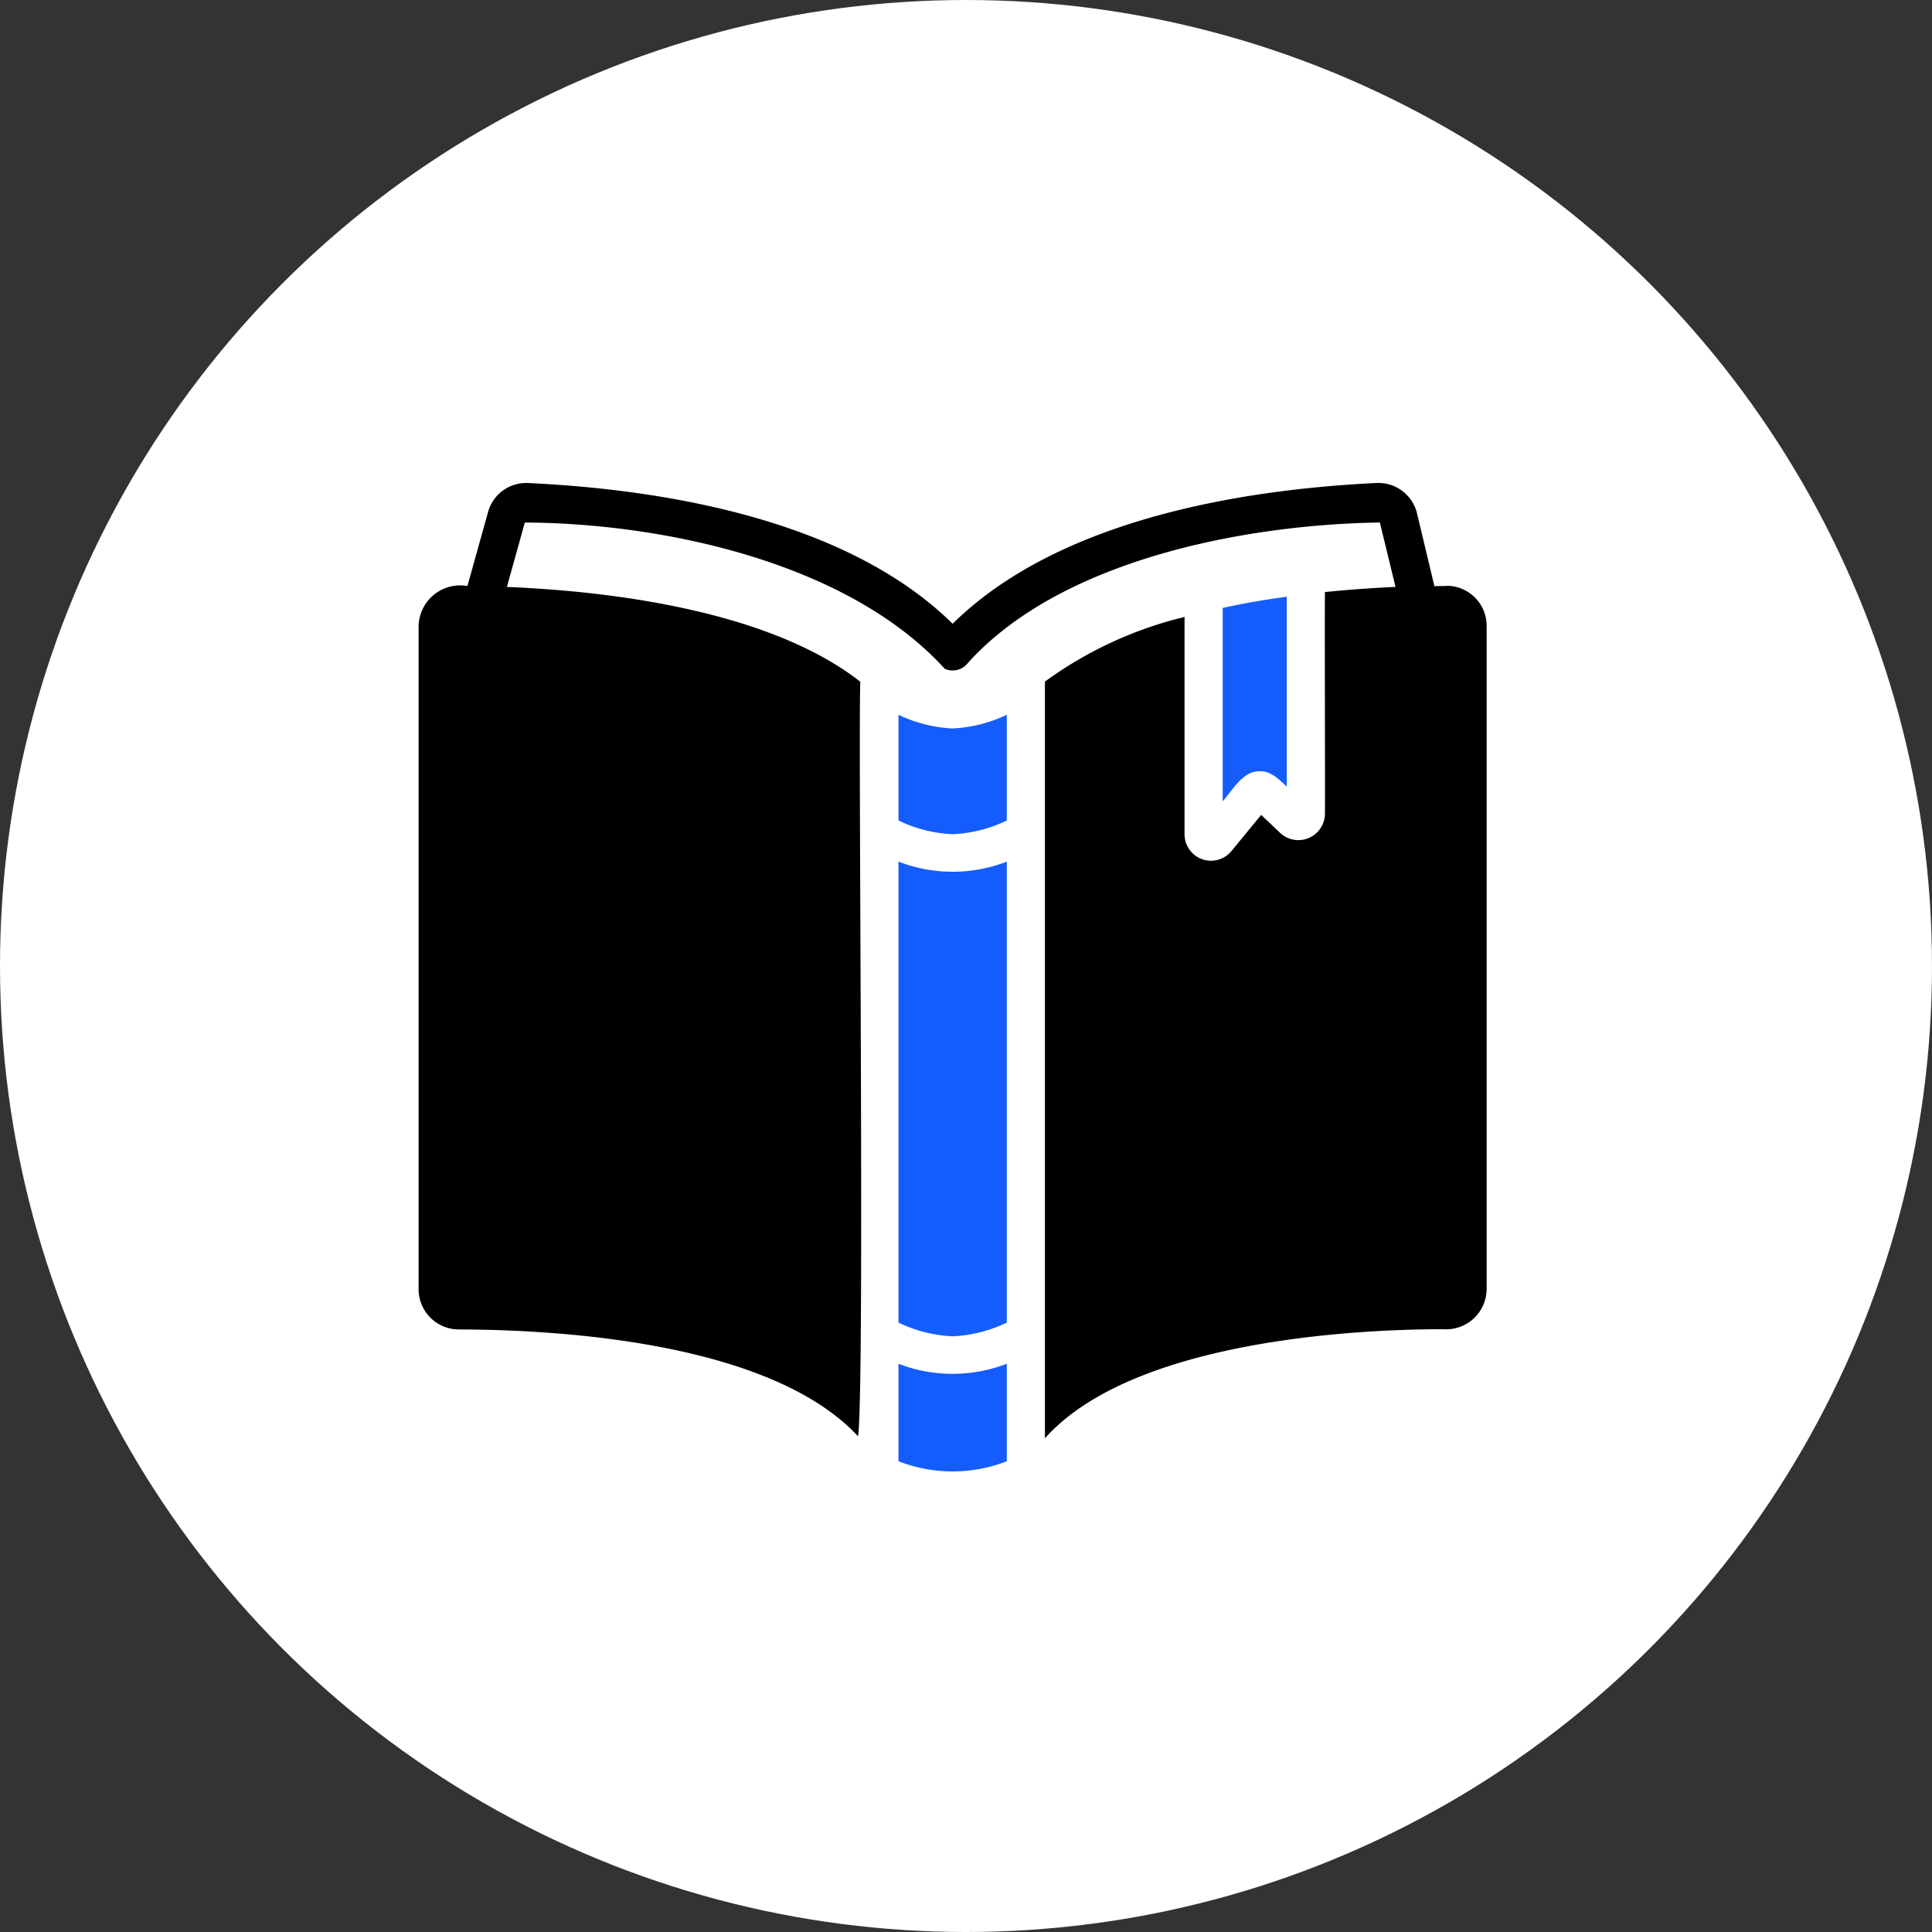
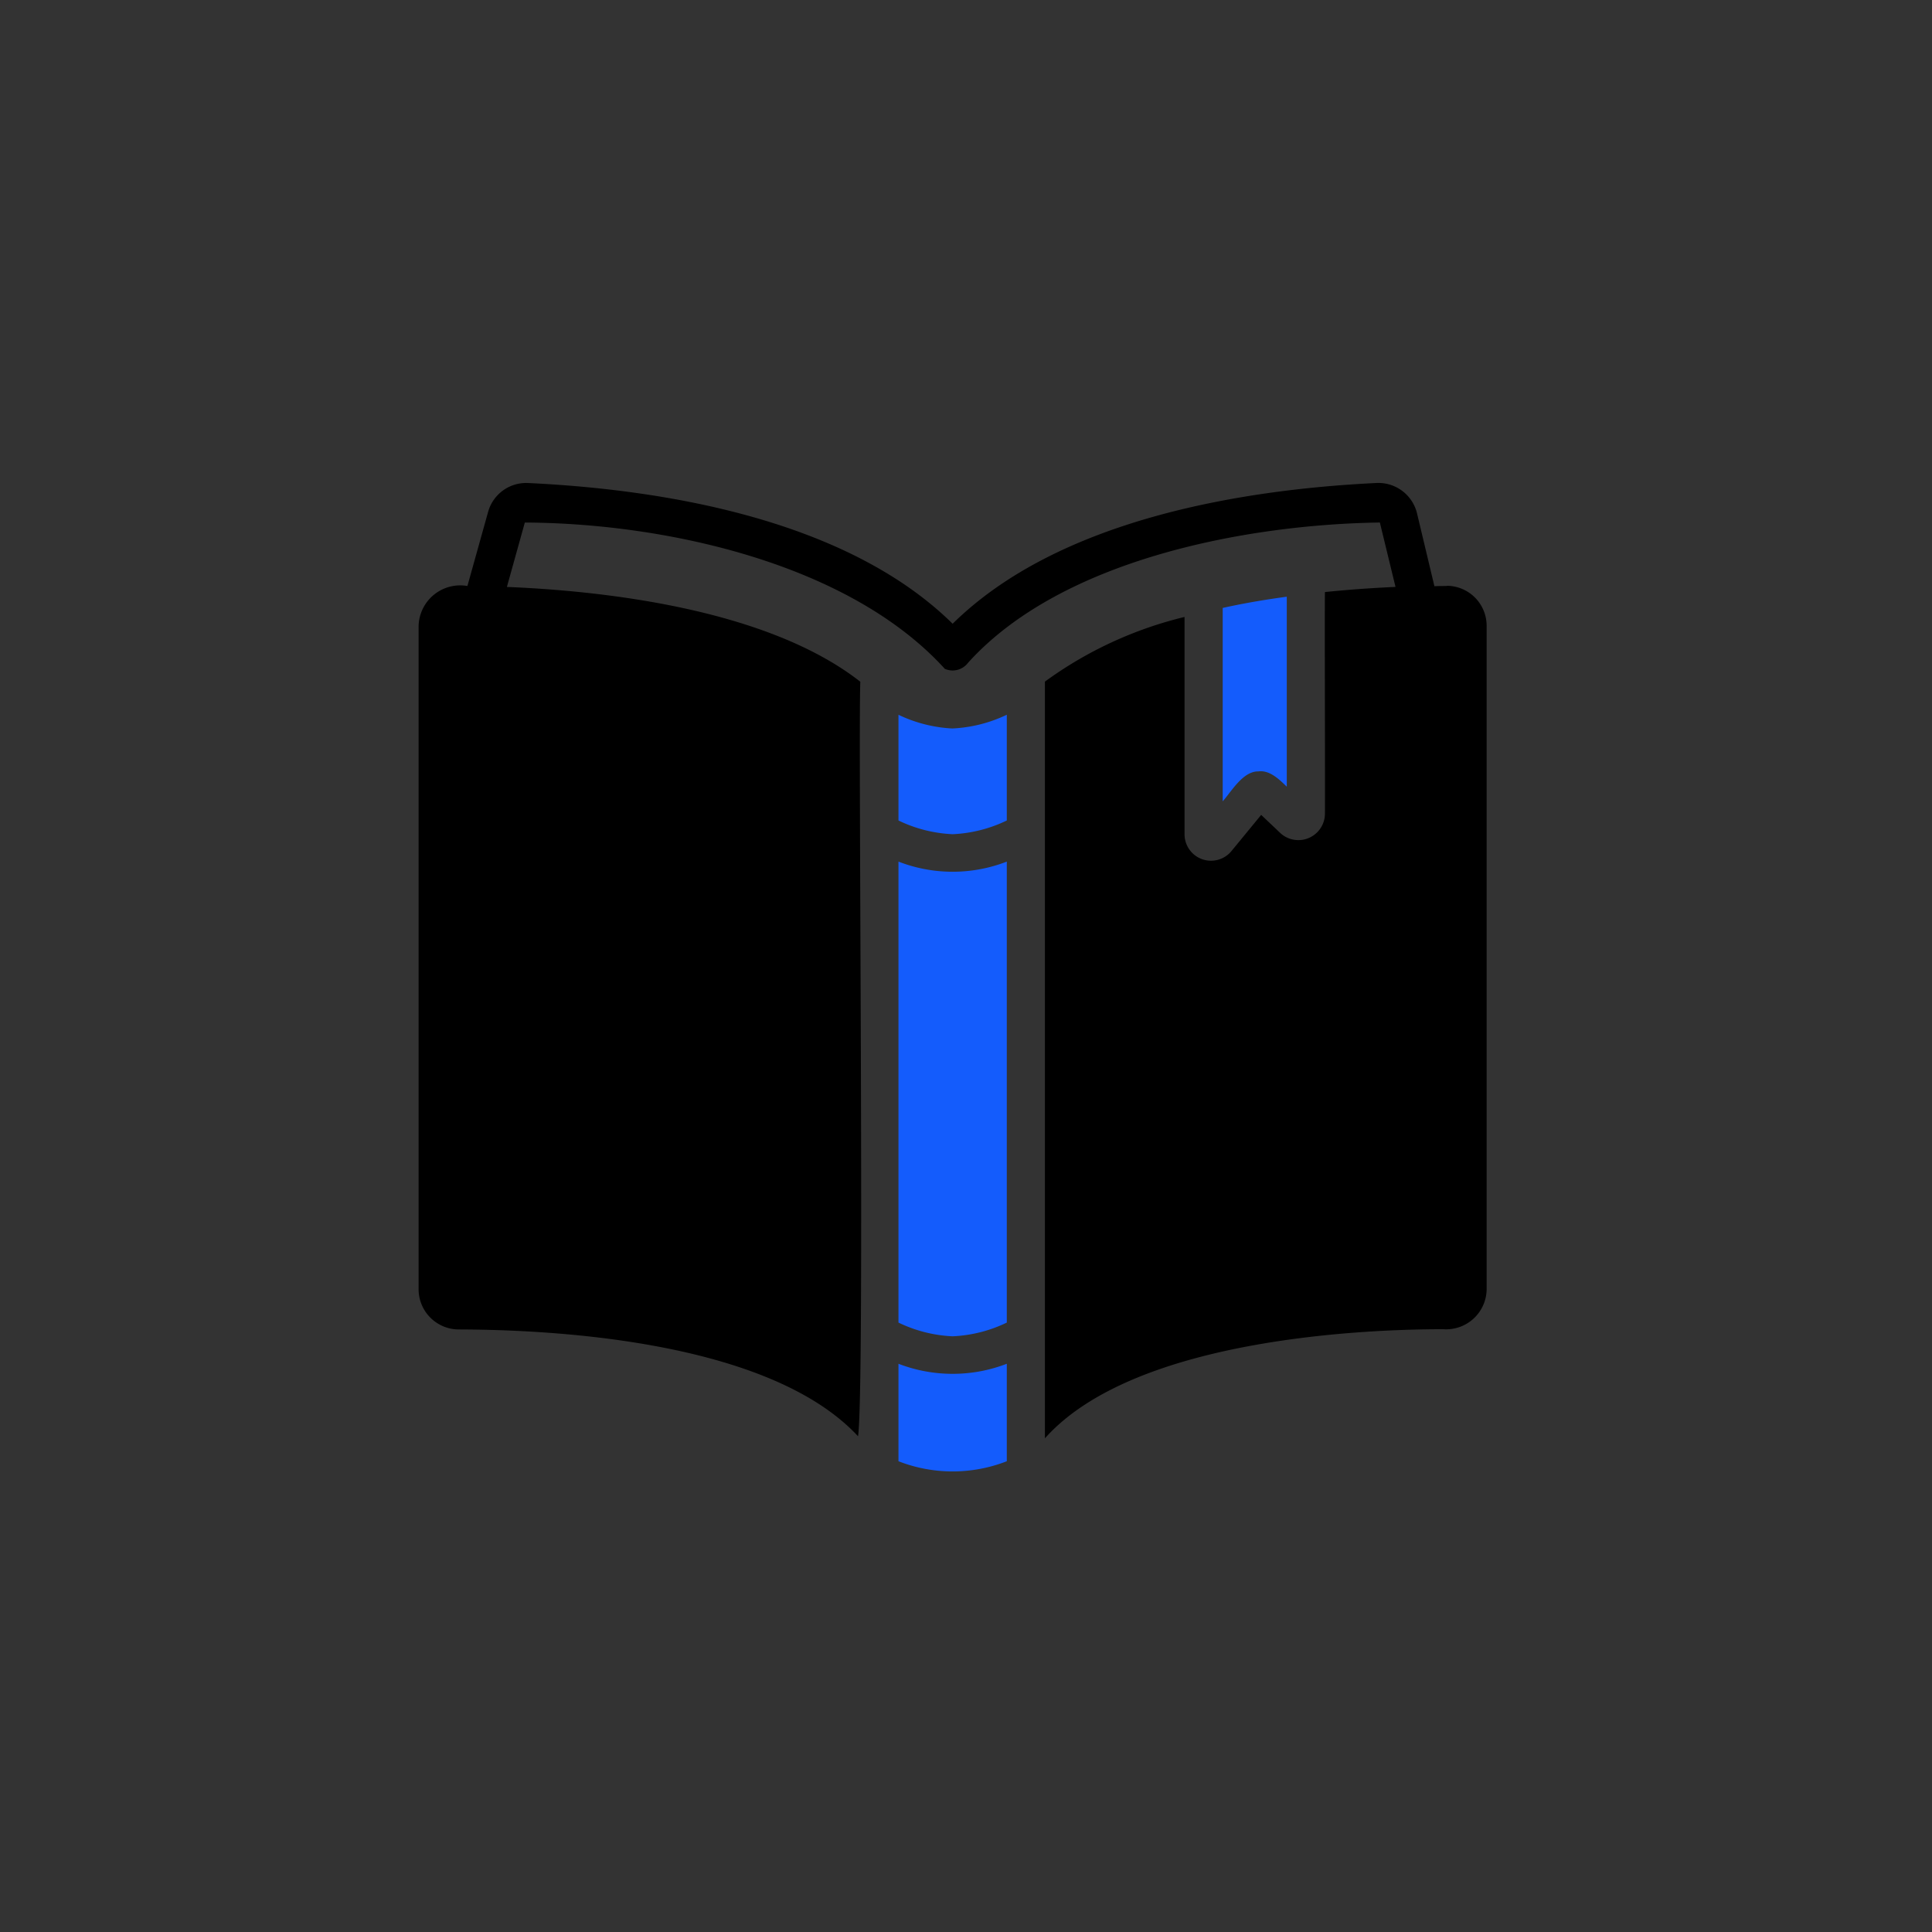
<svg xmlns="http://www.w3.org/2000/svg" width="60" height="60" viewBox="0 0 60 60">
  <rect x="0" y="0" width="60" height="60" fill="#333333" stroke="none" />
  <g id="Group_23449" data-name="Group 23449" transform="translate(9894 18089.965)">
-     <circle id="Ellipse_362" data-name="Ellipse 362" cx="30" cy="30" r="30" transform="translate(-9894 -18089.965)" fill="#fff" />
    <g id="Group_23153" data-name="Group 23153" transform="translate(-9885 -18081.053)">
      <path id="Path_62938" data-name="Path 62938" d="M35.932,9.287c-.133,0-.246,0-.385.006l-.539-2.257a1.234,1.234,0,0,0-1.268-.948c-4.247.207-9.886,1.149-13.155,4.371C17.309,7.232,11.659,6.29,7.406,6.089a1.226,1.226,0,0,0-1.25.906l-.64,2.292A1.293,1.293,0,0,0,4,10.531v20.6a1.249,1.249,0,0,0,1.238,1.244c2.381.006,9.531.219,12.409,3.317.213-1.372,0-21.743.071-23.432C14.8,9.974,9.657,9.435,6.742,9.316l.557-2c4.29.017,10.037,1.238,13.043,4.543a.6.6,0,0,0,.723-.19c2.914-3.222,8.659-4.294,12.788-4.354l.486,2c-.646.03-1.386.077-2.192.16-.011.685.008,6.064,0,6.889a.825.825,0,0,1-1.38.6l-.6-.569-.924,1.125A.822.822,0,0,1,27.787,17c0-.885,0-5.988,0-6.752a12.229,12.229,0,0,0-4.336,2.008v23.5c2.787-3.127,10.043-3.39,12.373-3.388a1.258,1.258,0,0,0,1.345-1.244v-20.6a1.243,1.243,0,0,0-1.238-1.244Z" transform="translate(0 0)" />
      <path id="Path_62939" data-name="Path 62939" d="M30.842,16.143a4.378,4.378,0,0,1-1.682-.426V19a4.3,4.3,0,0,0,1.682.426A4.3,4.3,0,0,0,32.524,19V15.716a4.379,4.379,0,0,1-1.682.426Zm9.489,1.333c.353-.05.653.246.888.474v-5.9c-.652.089-1.321.2-1.99.349v6.006C39.5,18.1,39.857,17.47,40.331,17.476ZM29.16,35.872c0,.74,0,2.3,0,3.027a4.624,4.624,0,0,0,3.364,0V35.872A4.679,4.679,0,0,1,29.16,35.872Zm0-15.6V34.593a4.3,4.3,0,0,0,1.682.426,4.3,4.3,0,0,0,1.682-.426V20.277a4.65,4.65,0,0,1-3.364,0Z" transform="translate(-10.257 -2.431)" fill="#145cfc" />
    </g>
  </g>
</svg>